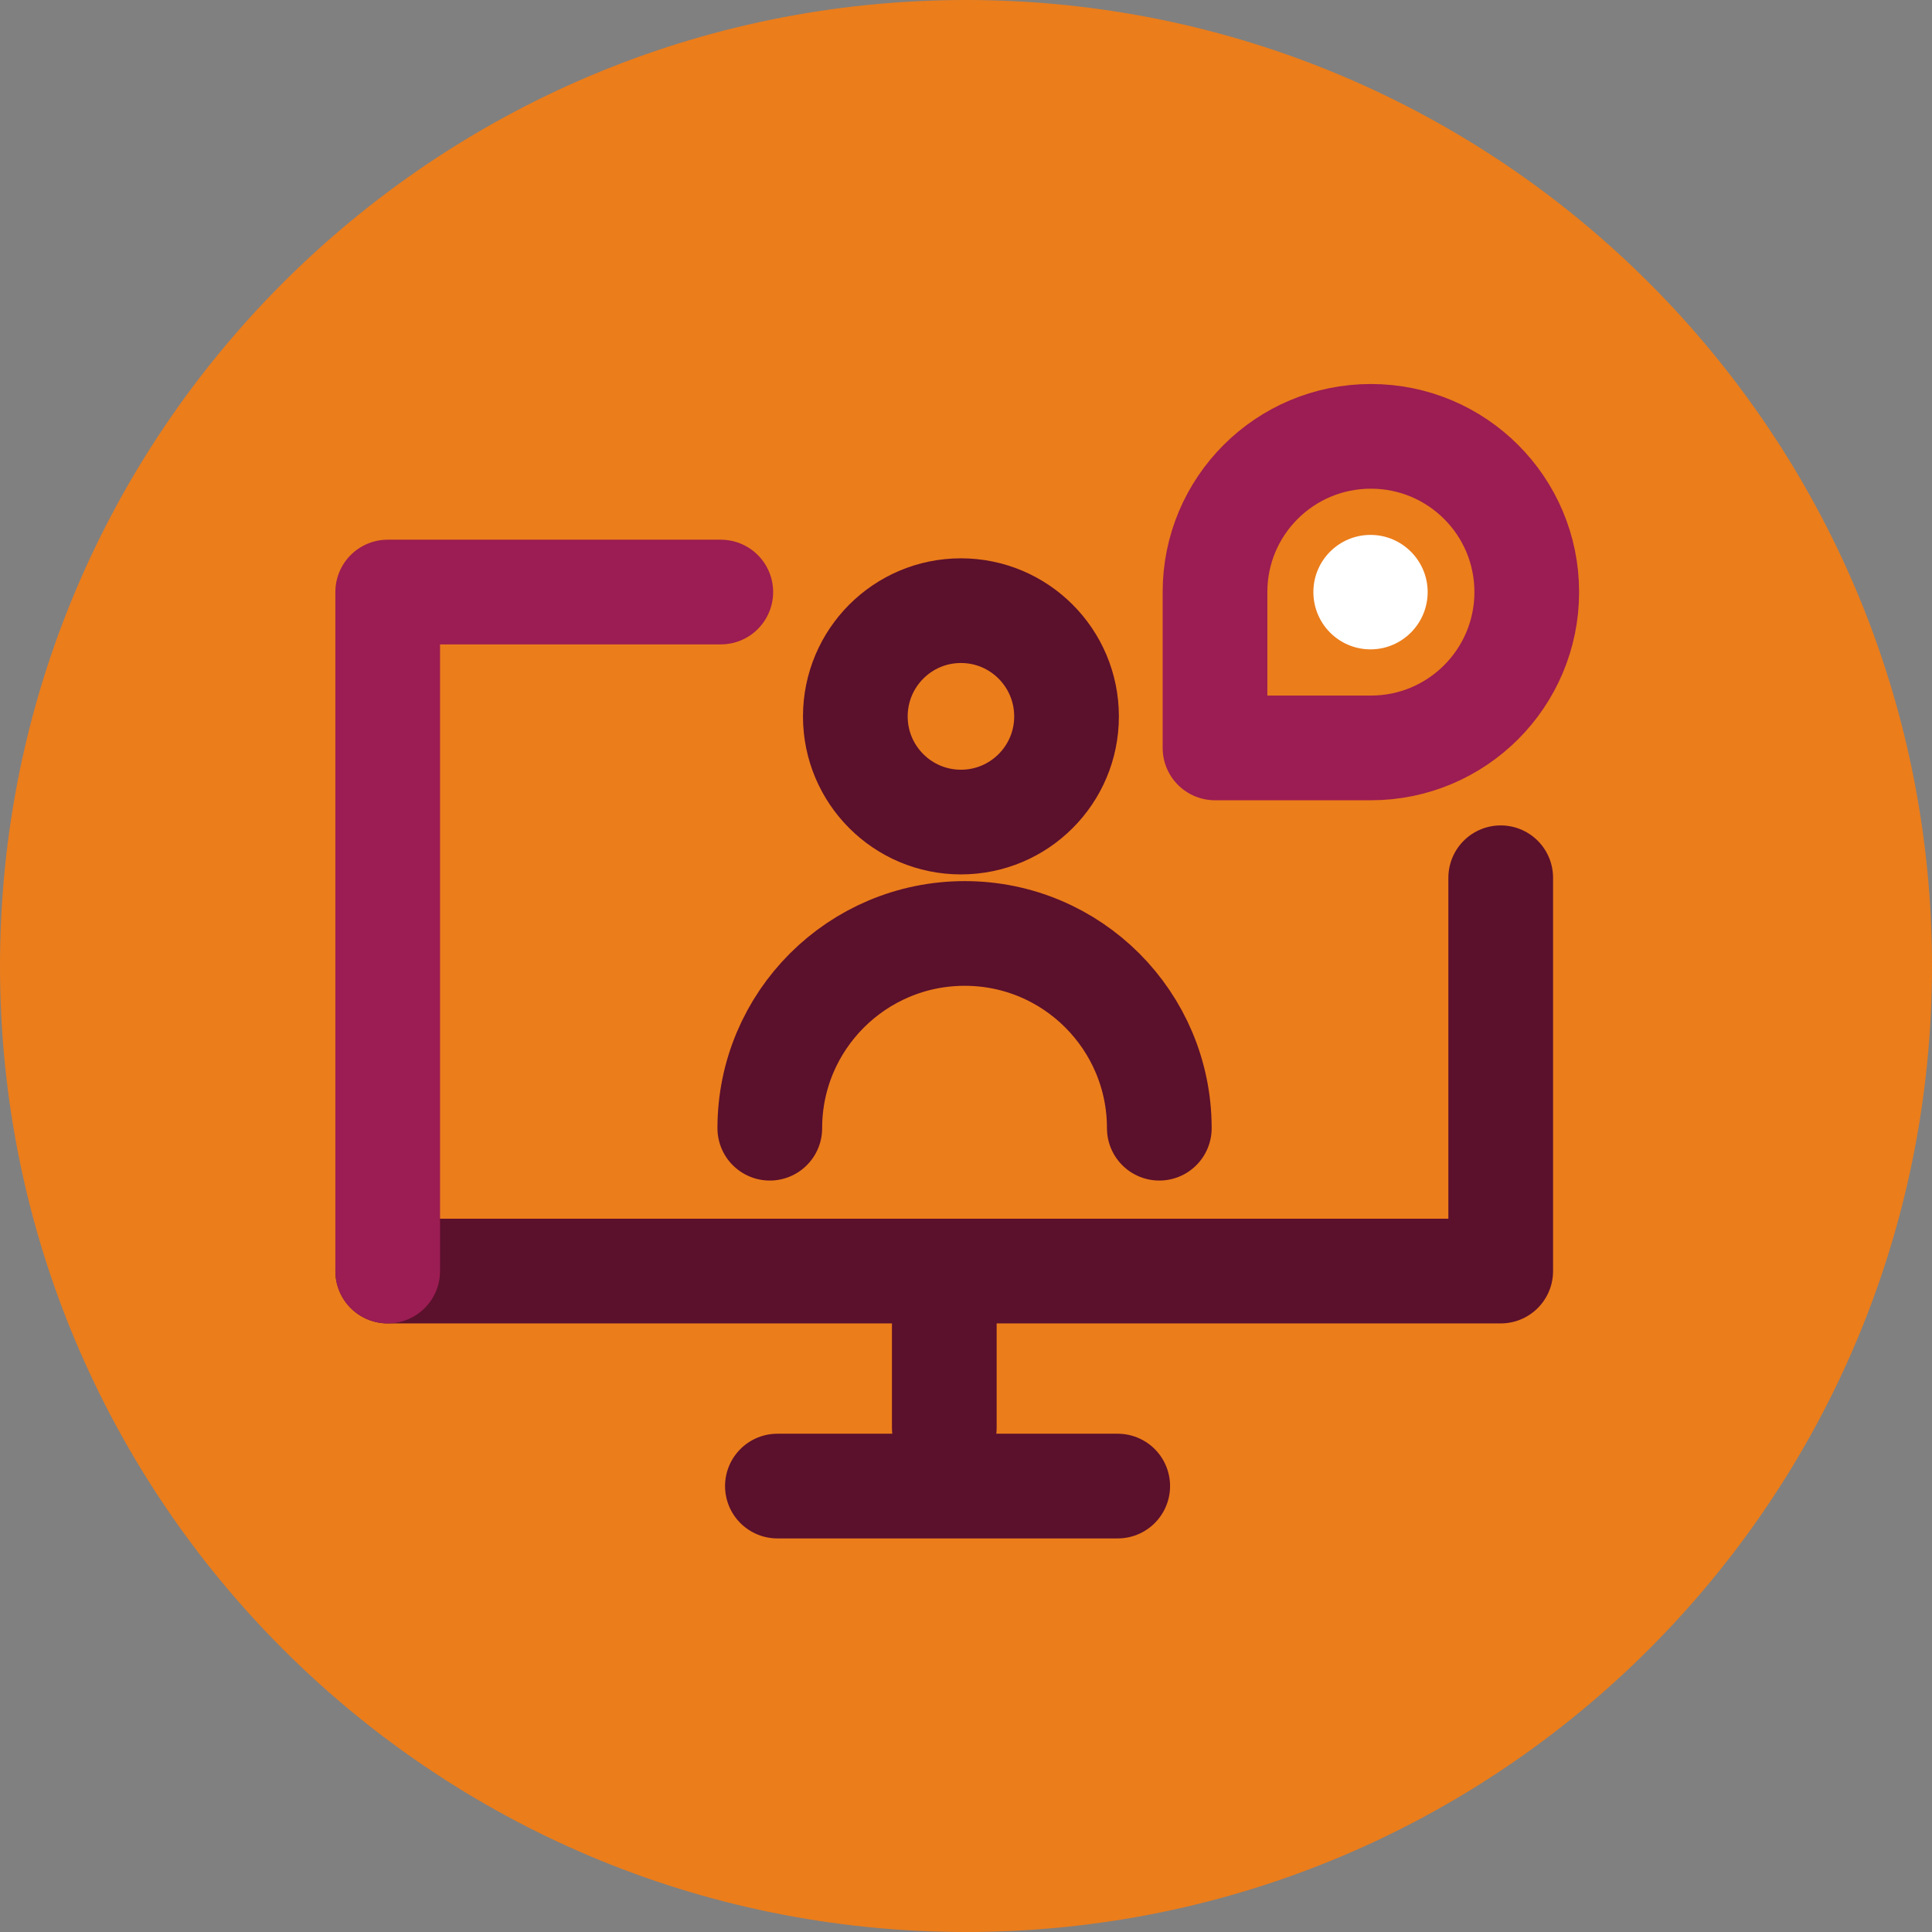
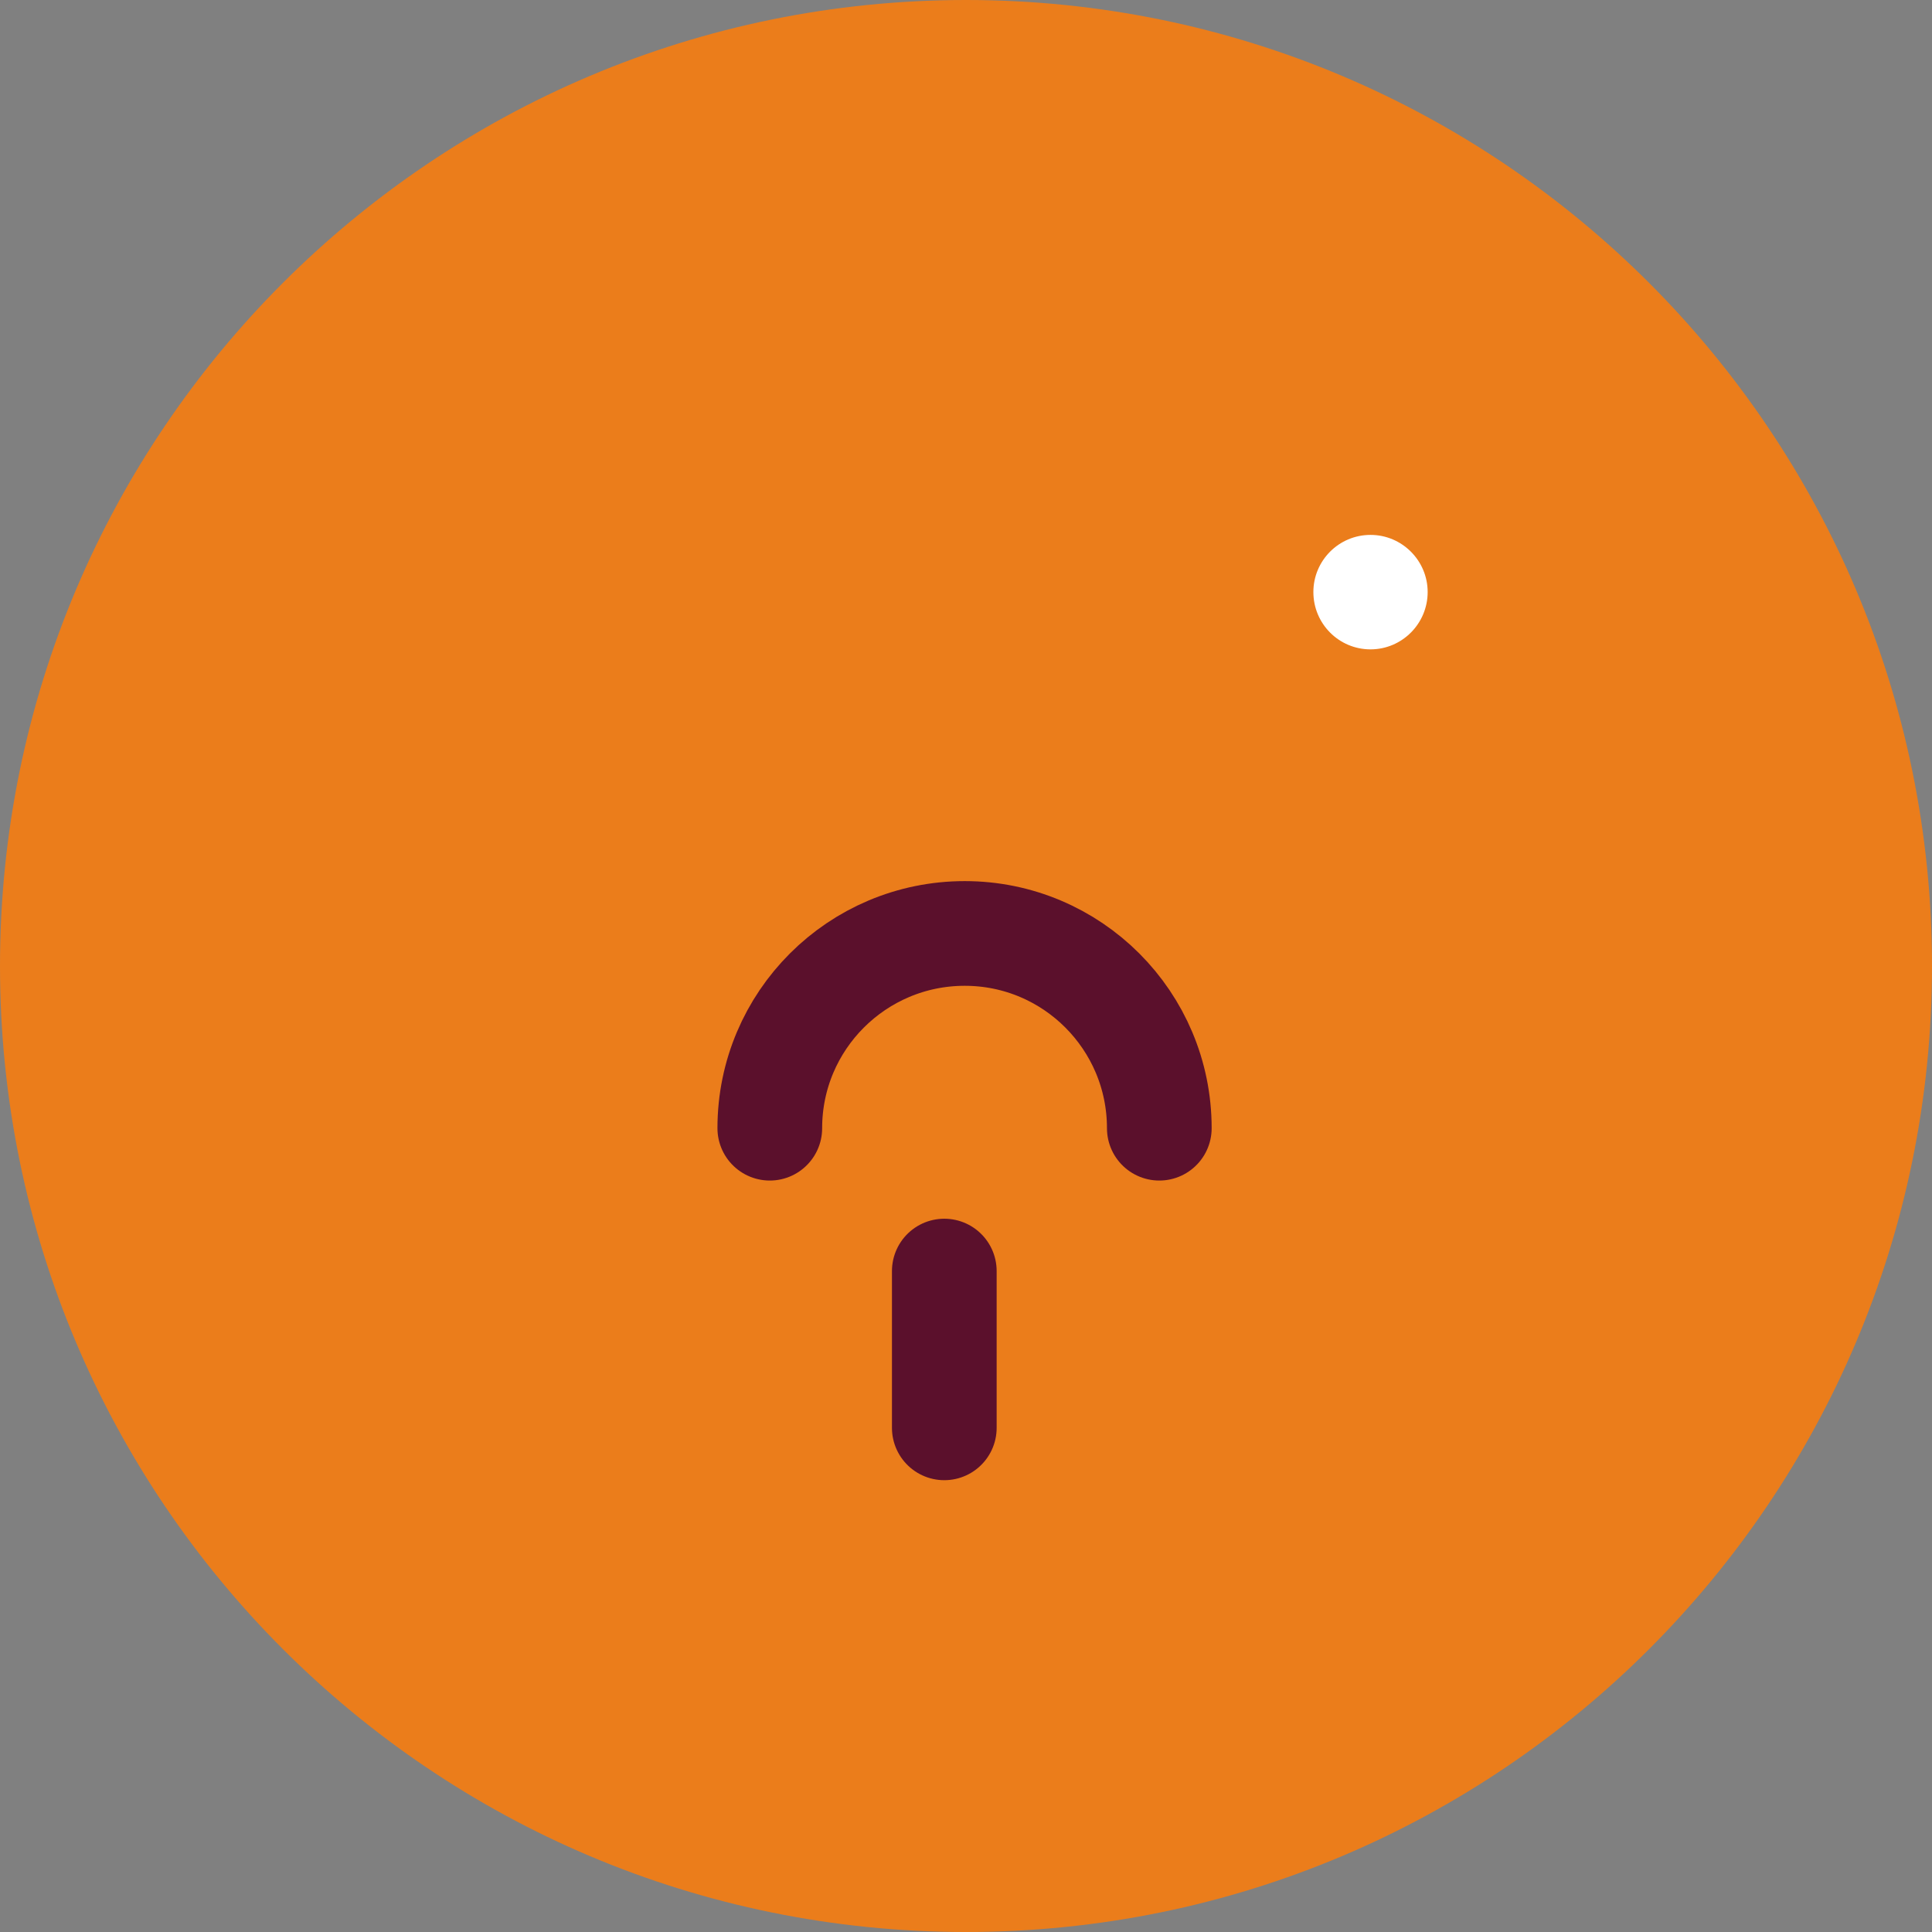
<svg xmlns="http://www.w3.org/2000/svg" xml:space="preserve" width="300px" height="300px" version="1.1" style="shape-rendering:geometricPrecision; text-rendering:geometricPrecision; image-rendering:optimizeQuality; fill-rule:evenodd; clip-rule:evenodd" viewBox="0 0 10684 10684">
  <rect x="0" y="0" width="10684" height="10684" fill="#808080" stroke="none" />
  <defs>
    <style type="text/css">
   
    .str0 {stroke:#5B102C;stroke-width:578.966;stroke-linecap:round;stroke-linejoin:round}
    .str1 {stroke:#9B1D53;stroke-width:578.966;stroke-linecap:round;stroke-linejoin:round}
    .fil1 {fill:none;fill-rule:nonzero}
    .fil0 {fill:#EB7D1B;fill-rule:nonzero}
    .fil2 {fill:white;fill-rule:nonzero}
   
  </style>
  </defs>
  <g id="Warstwa_x0020_1">
    <g id="_2171609558784">
      <path class="fil0" d="M10684 5342c0,2951 -2391,5342 -5342,5342 -2951,0 -5342,-2391 -5342,-5342 0,-2951 2391,-5342 5342,-5342 2951,0 5342,2391 5342,5342z" />
-       <polyline class="fil1 str0" points="8299,4854 8299,7029 2144,7029 " />
      <line class="fil1 str0" x1="5222" y1="7029" x2="5222" y2="7896" />
-       <line class="fil1 str0" x1="4299" y1="8218" x2="6181" y2="8218" />
-       <path class="fil1 str0" d="M5898 3962c0,322 -261,584 -584,584 -323,0 -584,-262 -584,-584 0,-323 261,-585 584,-585 323,0 584,262 584,585z" />
      <path class="fil1 str0" d="M4257 6239c0,-595 483,-1077 1078,-1077 594,0 1076,482 1076,1077" />
-       <path class="fil1 str1" d="M7581 4136c476,0 862,-386 862,-862 0,-476 -386,-861 -862,-861 -476,0 -862,385 -862,861l0 862 862 0z" />
      <path class="fil2" d="M7895 3274c0,175 -142,317 -316,317 -175,0 -316,-142 -316,-317 0,-174 141,-316 316,-316 174,0 316,142 316,316z" />
-       <polyline class="fil1 str1" points="2144,7029 2144,3274 3986,3274 " />
    </g>
  </g>
</svg>